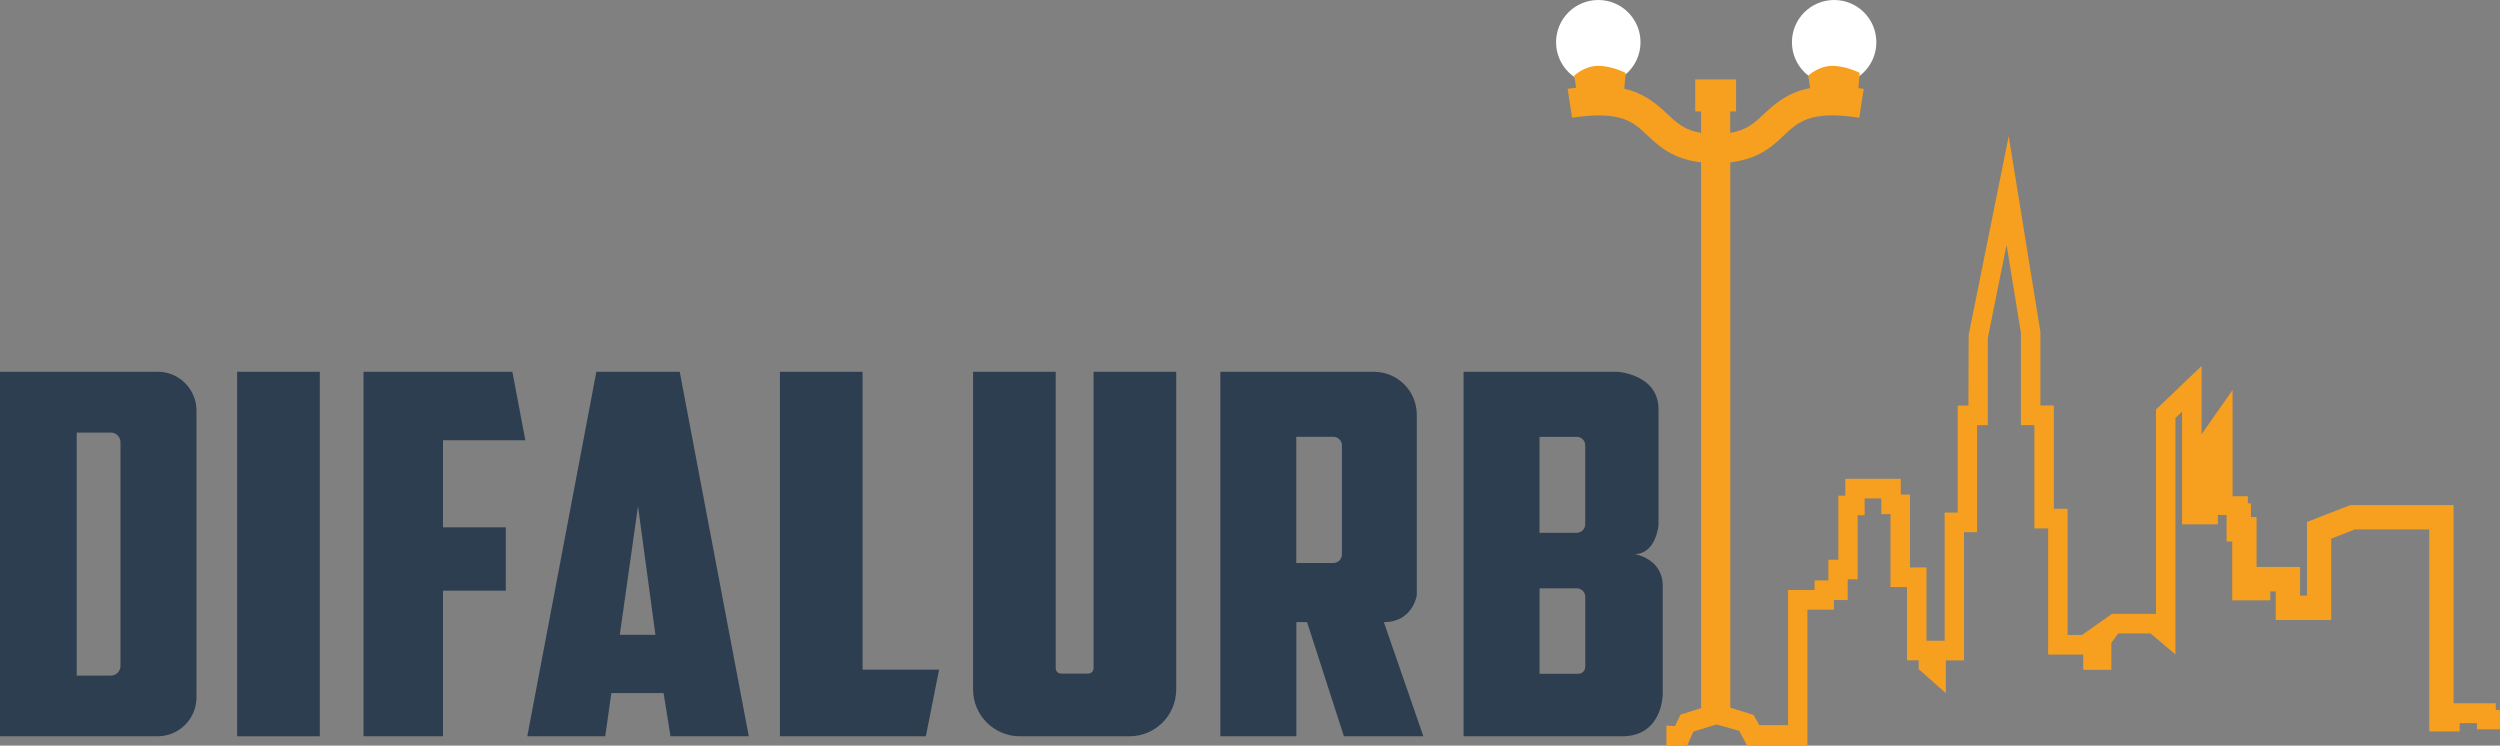
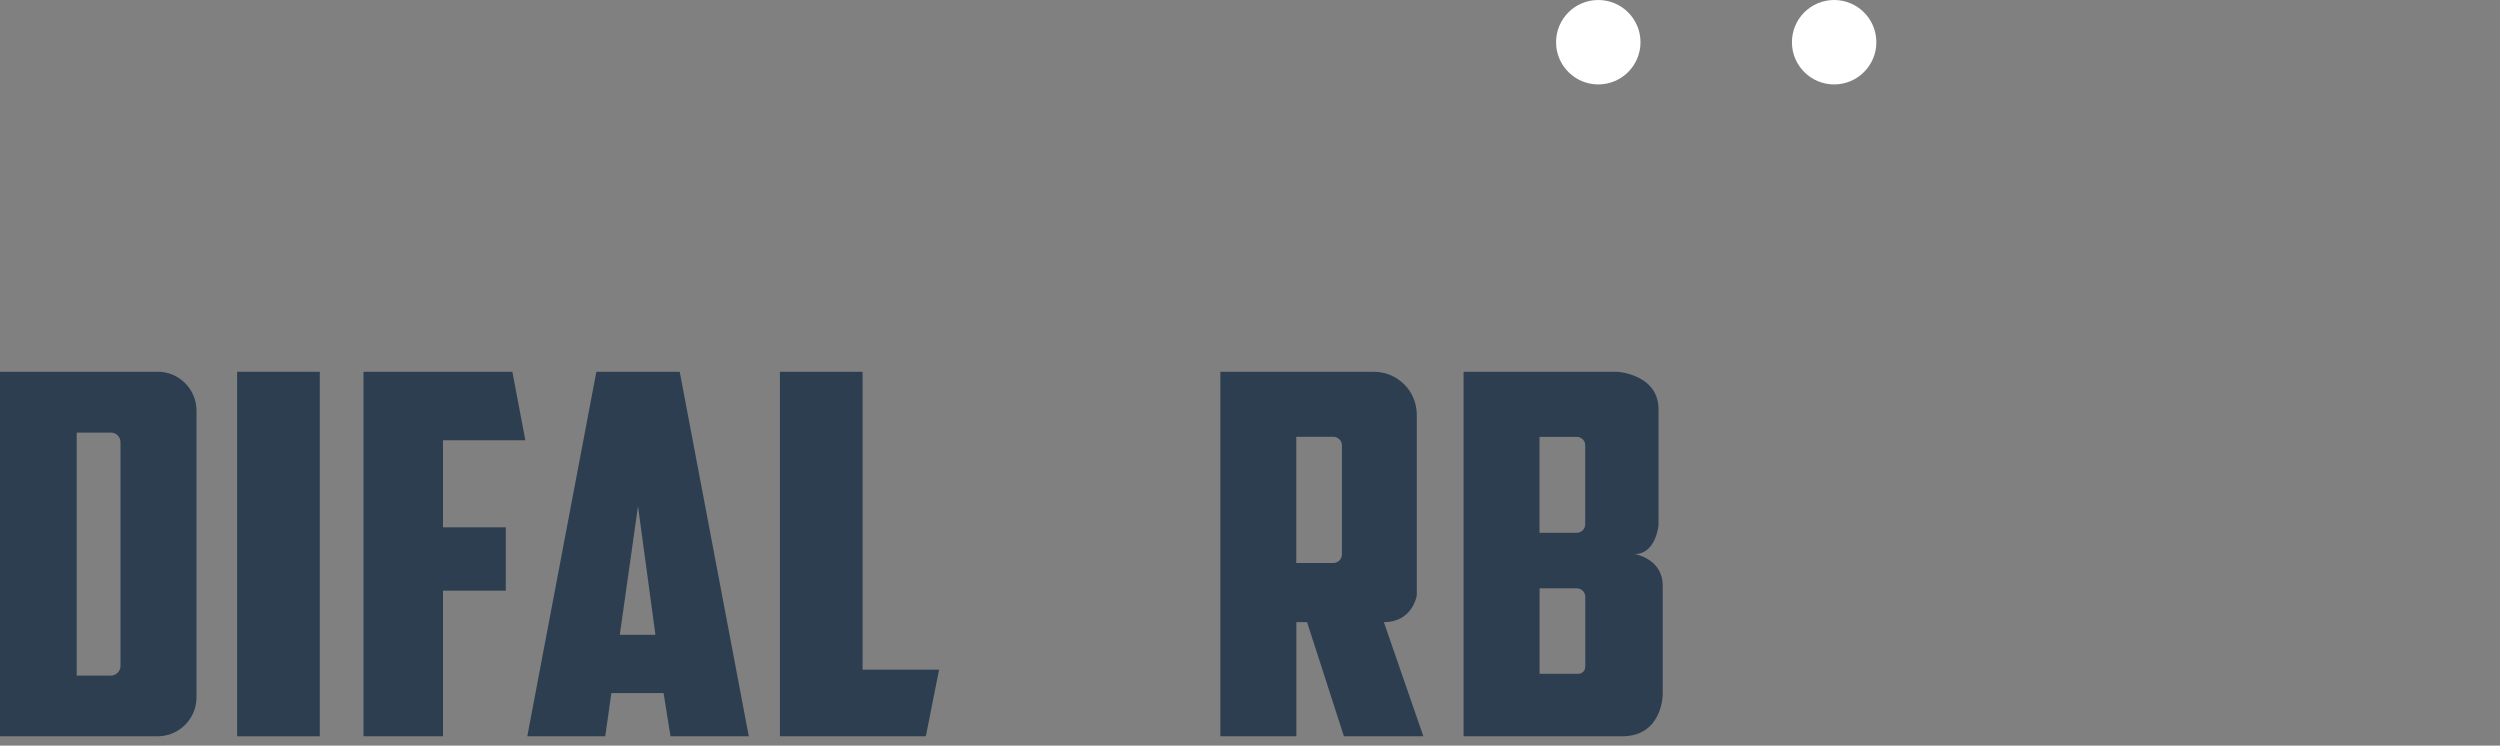
<svg xmlns="http://www.w3.org/2000/svg" id="Capa_2" viewBox="0 0 350 104.38">
  <rect x="0" y="0" width="350" height="104.38" fill="#808080" stroke="none" />
  <defs>
    <style>      .cls-1 {        fill: #fff;      }      .cls-2 {        fill: #2c3e50;      }      .cls-3 {        fill: #f79f1f;      }    </style>
  </defs>
  <g id="Capa_2-2" data-name="Capa_2">
    <g>
      <g>
        <path class="cls-2" d="M22.06,52.05H0v51.03h22.06c3.01,0,5.45-2.44,5.45-5.45v-40.14c0-3.01-2.44-5.45-5.45-5.45ZM16.87,93.23c0,.74-.6,1.35-1.35,1.35h-4.78v-34.02h4.78c.74,0,1.35.6,1.35,1.35v31.33Z" />
        <rect class="cls-2" x="33.2" y="52.05" width="11.57" height="51.03" />
-         <path class="cls-2" d="M136.23,94.35v-42.3h11.57v41.51c0,.41.33.74.74.74h3.82c.41,0,.74-.33.74-.74v-41.51h11.57v44.48c0,3.62-2.93,6.55-6.55,6.55h-15.33c-3.62,0-6.56-2.93-6.56-6.56v-2.18Z" />
        <polygon class="cls-2" points="62.02 61.64 73.55 61.64 71.73 52.05 62.02 52.05 57.01 52.05 50.89 52.05 50.89 103.08 62.02 103.08 62.02 82.69 70.81 82.69 70.81 73.83 62.02 73.83 62.02 61.64" />
        <path class="cls-2" d="M95.15,52.05h-11.66l-9.67,51.03h10.91l.86-6.05h7.31l.97,6.05h10.96l-9.67-51.03ZM86.77,88.87l2.55-18,2.44,18h-5Z" />
        <polygon class="cls-2" points="120.76 93.75 120.76 52.05 109.19 52.05 109.19 103.08 117.03 103.08 120.76 103.08 129.62 103.08 131.47 93.75 120.76 93.75" />
        <path class="cls-2" d="M193.73,87.1c4.08,0,4.62-3.76,4.62-3.76v-25.28c0-3.32-2.69-6.01-6.01-6.01h-21.49v51.03h10.64v-15.98h1.5l5.16,15.98h11.12l-5.53-15.98ZM187.87,77.61c0,.67-.54,1.21-1.21,1.21h-5.18v-17.67h5.18c.67,0,1.21.54,1.21,1.21v15.25Z" />
        <path class="cls-2" d="M228.86,77.57c2.95,0,3.33-4,3.33-4v-16.28c0-4.89-5.75-5.24-5.75-5.24h-21.54v51.03h22.19c5.69,0,5.69-5.88,5.69-5.88v-15.2c0-3.81-3.92-4.43-3.92-4.43ZM221.93,93.37c0,.53-.43.96-.96.96h-5.43v-11.96h5.22c.65,0,1.18.53,1.18,1.18v9.82ZM221.93,73.41c0,.65-.53,1.18-1.18,1.18h-5.22v-13.43h5.22c.65,0,1.18.53,1.18,1.18v11.08Z" />
      </g>
      <g>
        <circle class="cls-1" cx="223.76" cy="5.91" r="5.91" />
        <circle class="cls-1" cx="256.78" cy="5.91" r="5.91" />
-         <path class="cls-3" d="M349.41,99.37v-.91h-5.91v-27.75h-14.45l-6.07,2.36v10.31h-.97v-4.01h-6.09v-6.98h-.79v-1.92h-.43v-.99h-2.14v-14.88l-4.34,6.2v-9.56l-6.38,6.09v28.61h-6.16l-4.19,2.95h-2.02v-17.67h-1.93v-14.45h-1.88v-10.3l-4.44-27.42-5.61,27.85-.03,9.87h-1.5v14.99h-1.83v17.94h-2.54v-10.26h-2.31v-10.21h-1.29v-2.2h-7.77v2.36h-.97v8.97h-1.4v2.9h-1.93v1.34h-3.71v18.92h-4.03l-.8-1.43-3.26-1.02V22.73c4.01-.47,5.94-2.28,7.52-3.79,1.99-1.88,3.7-3.5,10.54-2.46l.62-4.04c-.26-.04-.49-.07-.74-.1l.18-2.13s-1.87-.99-3.83-.99-3.37,1.37-3.37,1.37l.26,1.74c-2.93.56-4.7,1.96-6.47,3.63-1.31,1.24-2.4,2.27-4.72,2.64v-3h.82v-4.48h-.82s-4.08,0-4.08,0h0s-.82,0-.82,0v4.48h.82v3c-2.31-.37-3.41-1.4-4.72-2.64-1.68-1.59-3.36-2.93-6.03-3.54l.19-2.21s-1.87-.99-3.83-.99-3.37,1.37-3.37,1.37l.26,1.69c-.38.05-.77.09-1.18.16l.62,4.04c6.84-1.04,8.55.58,10.54,2.46,1.59,1.5,3.52,3.32,7.52,3.79v76.41l-2.88.91-.77,1.6-1.2-.07v2.8h2.9l.87-1.96,3.26-1,3.16.9,1.1,2.06h8.45v-19.03h3.71v-1.34h1.93v-2.9h1.4v-8.97h.97v-2.36h2.33v2.2h1.29v10.21h2.31v10.26h1.63v1.22l3.81,3.38v-4.6h2.54v-17.94h1.83v-14.99h1.5v-12.18l2.63-13.06,2.01,12.33v12.91h1.88v14.45h1.93v17.67h4.91v2.13h3.94v-3.76l.95-1.33h4.53l3.49,2.94v-33.1l.93-.89v15.77h5.01v-1.31h1.22v3.72h.79v8.23h5.33v-1.25h.76v4.01h7.77v-11.39l3.31-1.29h10.41v28.27h4.26v-1.15h2.42v.86h3.22v-2.71h-.59Z" />
      </g>
    </g>
  </g>
</svg>